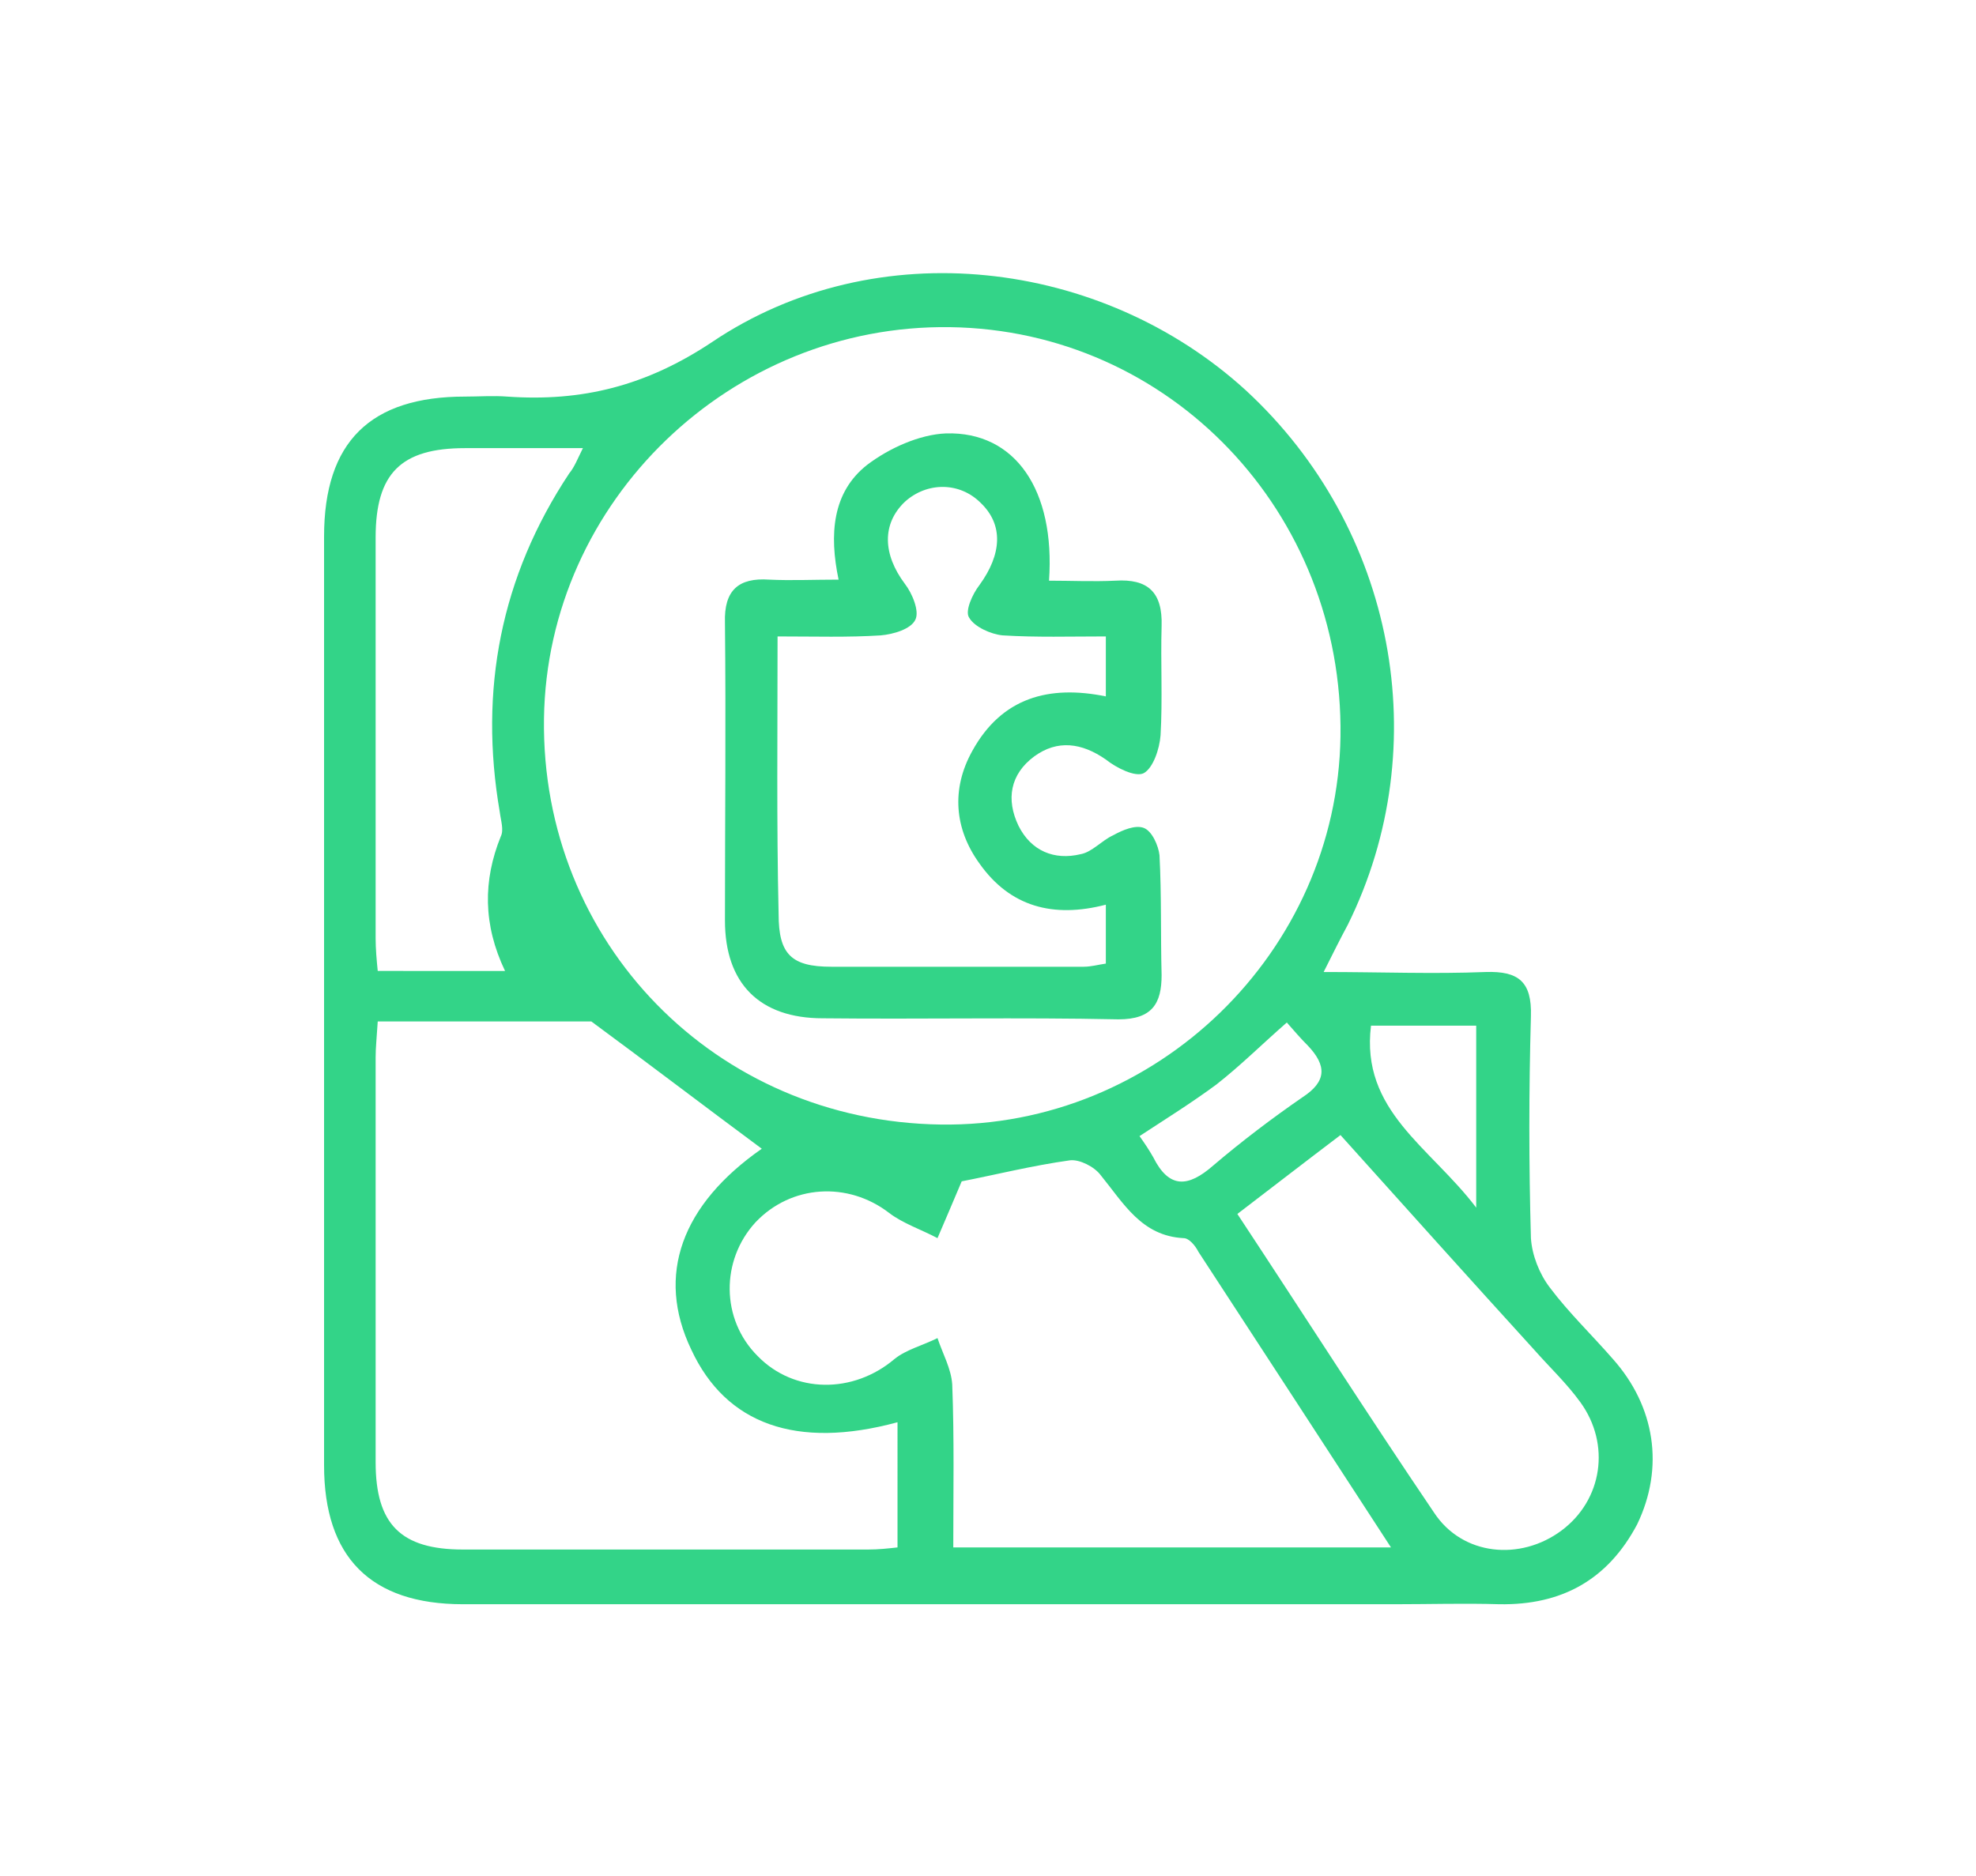
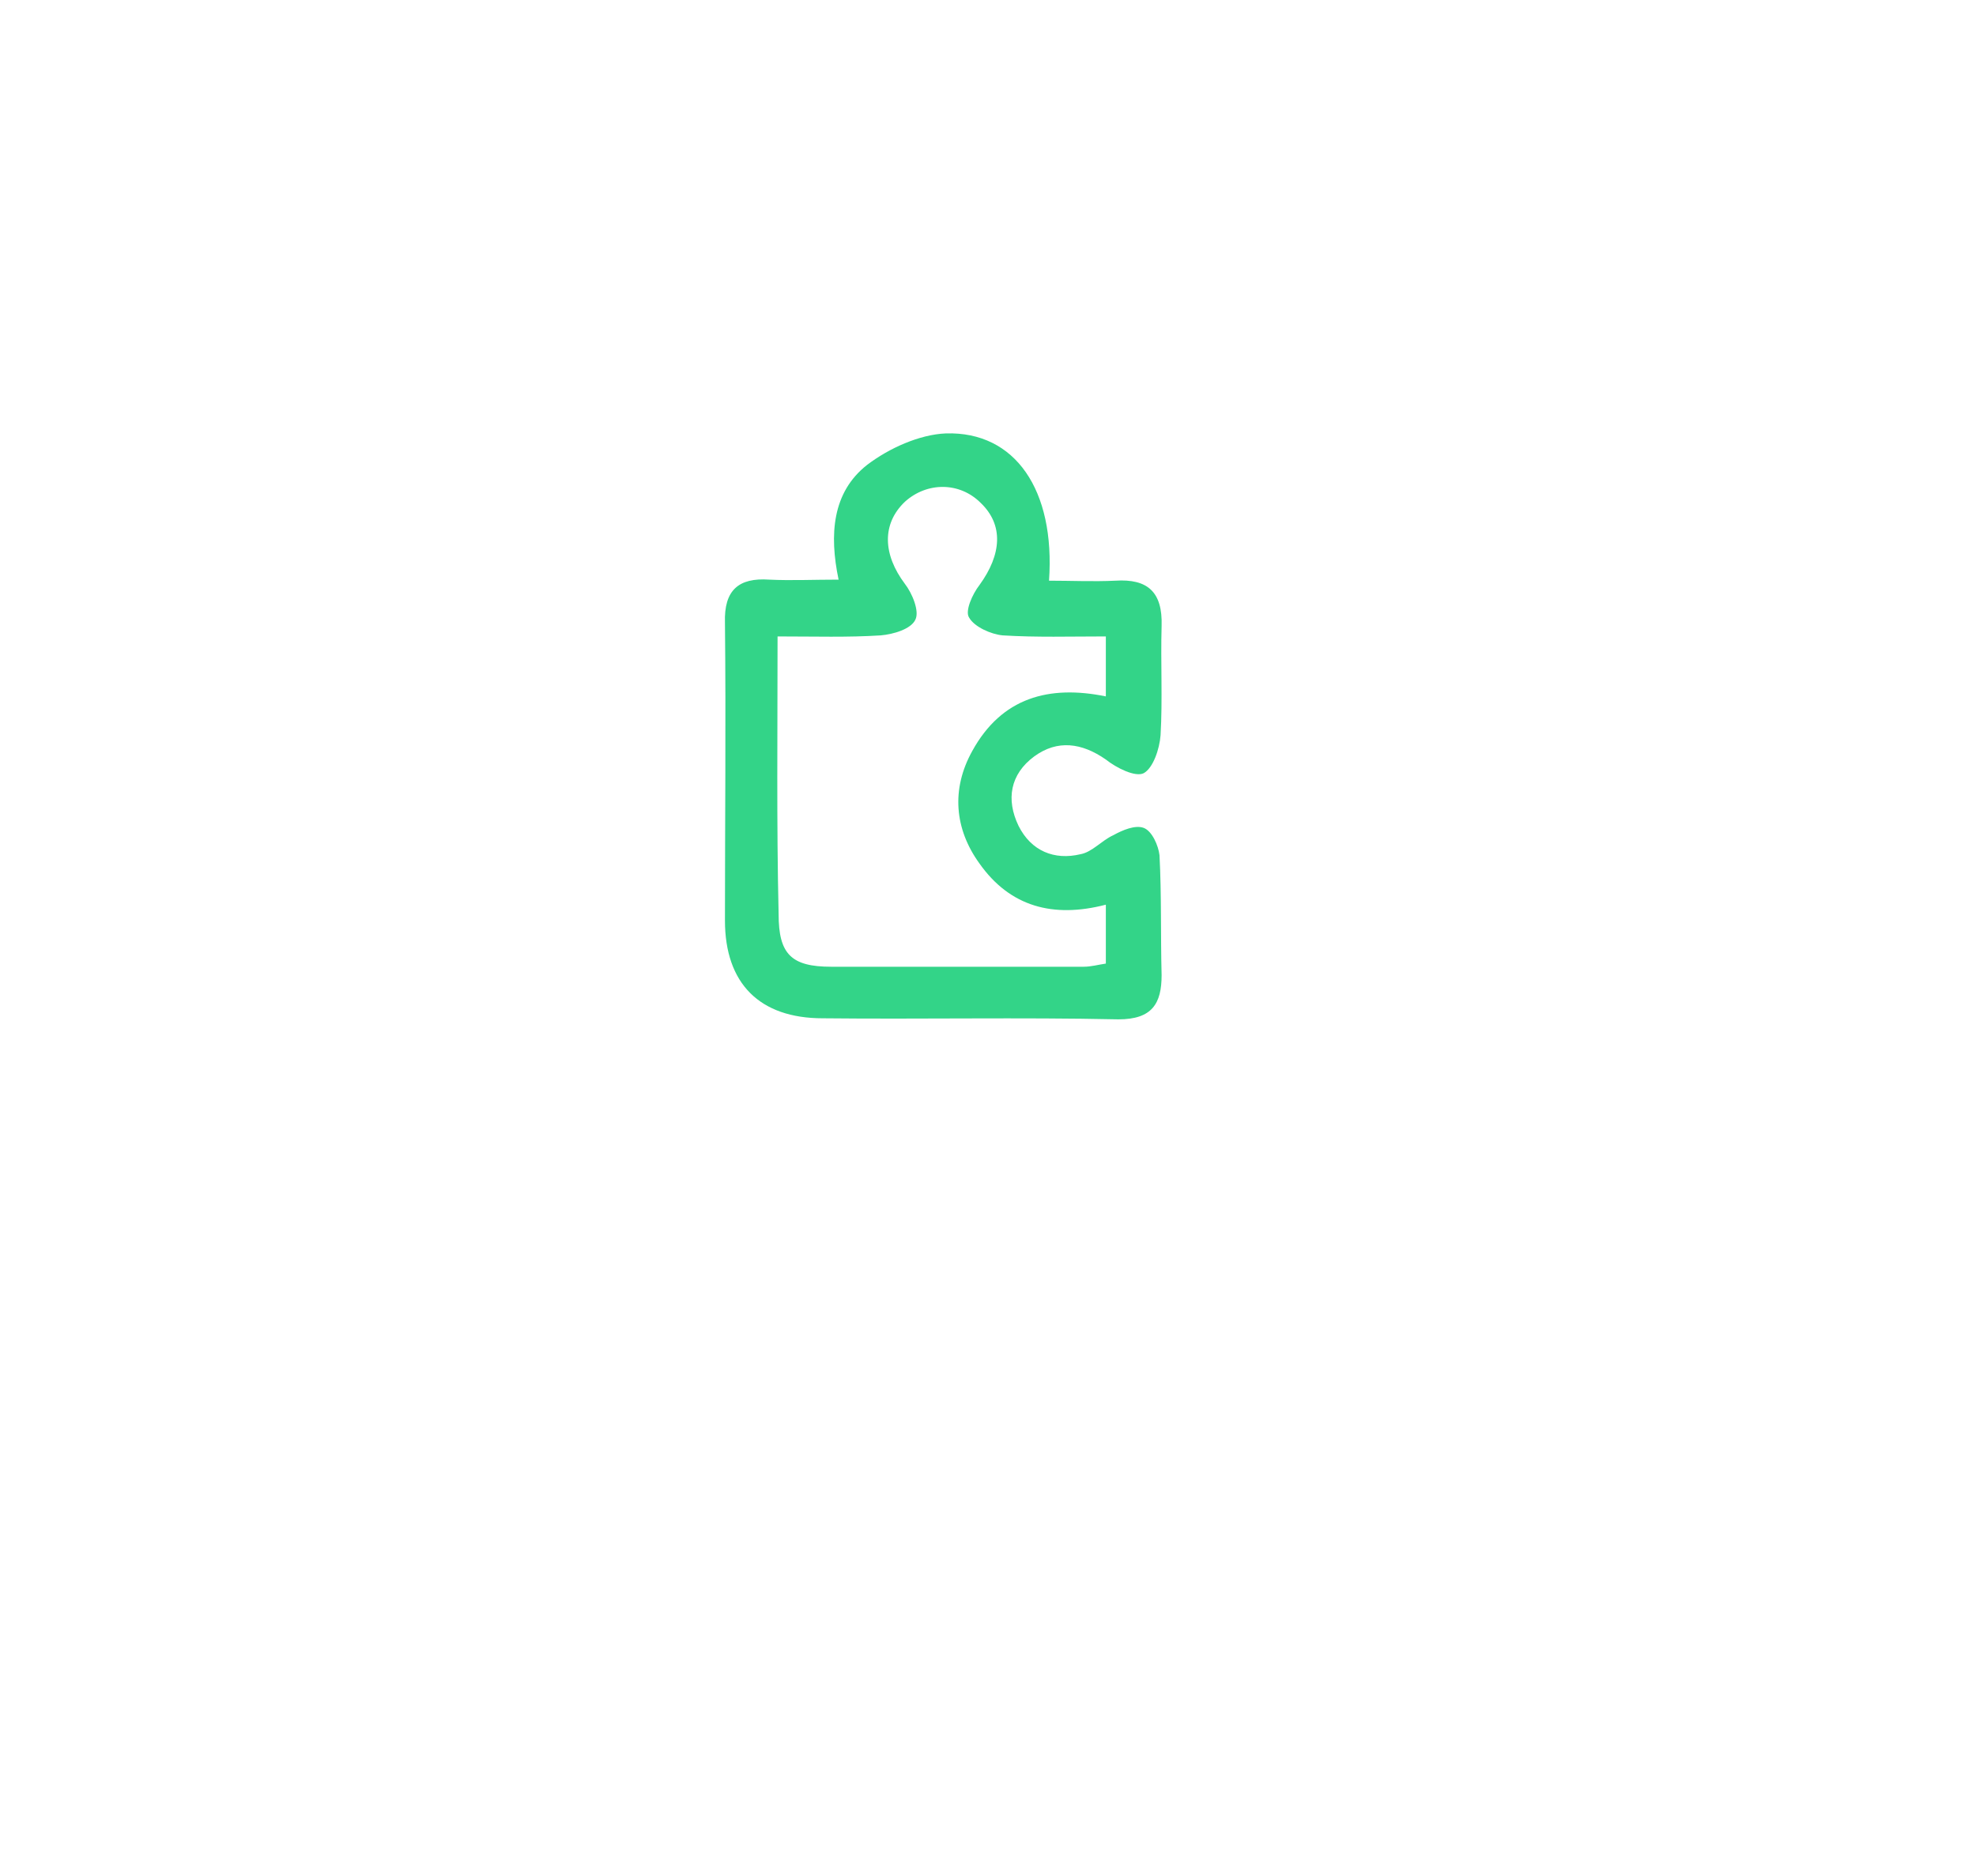
<svg xmlns="http://www.w3.org/2000/svg" version="1.1" id="Calque_1" x="0px" y="0px" viewBox="0 0 187.8 178.3" style="enable-background:new 0 0 187.8 178.3;" xml:space="preserve">
  <style type="text/css">
	.st0{fill:#33D488;}
</style>
  <g>
    <g>
-       <path class="st0" d="M153.3,129.2c-2-2.3-4.2-4.4-6-6.8c-1-1.3-1.7-3.1-1.8-4.7c-0.2-7-0.2-14,0-21.1c0.1-3.3-1.2-4.3-4.3-4.2    c-5,0.2-9.9,0-15.4,0c0.9-1.8,1.6-3.2,2.3-4.5c8.4-17,4.5-37.7-9.7-50.8C104.7,24.6,83.3,22,67.7,32.5c-6.3,4.2-12.4,5.7-19.5,5.2    c-1.3-0.1-2.7,0-4,0c-9,0-13.4,4.3-13.4,13.3c0,29.4,0,58.8,0,88.3c0,8.7,4.4,13.2,13.2,13.2c29.5,0,59.1,0,88.6,0    c3.3,0,6.6-0.1,9.9,0c5.9,0.1,10.3-2.3,13.1-7.6C158.2,139.5,157.3,133.7,153.3,129.2z M130.3,97.5h10v17.3    C135.9,109,129.3,105.6,130.3,97.5z M90.3,31.1c20.9,0.3,37.4,17.6,37.1,38.9c-0.3,20.5-17.5,37.2-38,36.9    c-21.4-0.3-38-17.3-37.7-38.6C52,47.6,69.5,30.8,90.3,31.1z M123.8,104.3c-2.9,2-5.8,4.2-8.5,6.5c-2.4,2.1-4.2,2.2-5.7-0.8    c-0.4-0.7-0.8-1.3-1.3-2c2.6-1.7,5-3.2,7.3-4.9c2.3-1.8,4.3-3.8,6.7-5.9c0.7,0.8,1.3,1.5,2,2.2    C126.1,101.3,126.1,102.8,123.8,104.3z M35.7,51.1c0-6.1,2.4-8.5,8.5-8.5c3.6,0,7.1,0,11.2,0c-0.5,1-0.8,1.8-1.3,2.4    c-6.5,9.8-8.6,20.6-6.6,32.2c0.1,0.8,0.4,1.7,0.1,2.3c-1.7,4.2-1.7,8.4,0.4,12.8H35.9c-0.1-1-0.2-2.1-0.2-3.1    C35.7,76.5,35.7,63.8,35.7,51.1z M85.3,147.1c-0.9,0.1-1.8,0.2-2.8,0.2c-12.8,0-25.6,0-38.5,0c-5.9,0-8.3-2.4-8.3-8.3    c0-12.8,0-25.6,0-38.5c0-0.9,0.1-1.8,0.2-3.4h20.3c5.3,3.9,10.8,8.1,16.2,12.1c-7.6,5.3-10.1,12-6.7,19.1c3.3,7.1,10,9.5,19.6,6.9    V147.1z M90.6,147.1c0-5.2,0.1-10.4-0.1-15.5c-0.1-1.5-0.9-2.9-1.4-4.4c-1.4,0.7-3,1.1-4.1,2c-3.9,3.3-9.5,3.3-13-0.3    c-3.5-3.5-3.5-9.1-0.2-12.7c3.4-3.6,8.8-3.9,12.7-0.9c1.3,1,3.1,1.6,4.6,2.4c0.7-1.6,1.4-3.3,2.3-5.4c3.1-0.6,6.7-1.5,10.3-2    c0.9-0.1,2.3,0.6,2.9,1.4c2.2,2.7,3.9,5.8,7.9,6c0.5,0,1.1,0.7,1.4,1.3c6,9.2,12,18.4,18.3,28.1H90.6z M148.4,145.5    c-3.9,2.9-9.4,2.4-12.1-1.7c-6.3-9.3-12.3-18.7-18.7-28.4c3.4-2.6,6.5-5,9.8-7.5c6.2,6.9,12.3,13.7,18.4,20.4    c1.5,1.7,3.1,3.2,4.4,5C153.1,137.3,152.3,142.6,148.4,145.5z" />
      <path class="st0" d="M68.9,87.5c0,6,3.3,9.3,9.3,9.3c9.4,0.1,18.7-0.1,28.1,0.1c3.2,0,4.1-1.5,4.1-4.2c-0.1-3.8,0-7.6-0.2-11.4    c-0.1-0.9-0.7-2.3-1.5-2.6c-0.8-0.3-2,0.2-2.9,0.7c-1.1,0.5-2,1.6-3.1,1.8c-2.5,0.6-4.7-0.3-5.9-2.7c-1.2-2.5-0.8-4.9,1.5-6.6    c2.2-1.6,4.5-1.3,6.8,0.3c1,0.8,2.8,1.7,3.6,1.3c0.9-0.5,1.5-2.3,1.6-3.6c0.2-3.4,0-6.9,0.1-10.4c0.1-3.2-1.3-4.5-4.4-4.3    c-2.1,0.1-4.2,0-6.3,0c0.6-8.6-3.2-14.2-9.8-14c-2.5,0.1-5.4,1.4-7.5,3c-3.3,2.6-3.6,6.6-2.7,10.9c-2.4,0-4.5,0.1-6.6,0    c-2.9-0.2-4.3,1-4.2,4.1C69,68.8,68.9,78.1,68.9,87.5z M73.9,60.5c3.6,0,6.7,0.1,9.8-0.1c1.2-0.1,2.9-0.6,3.3-1.5    c0.4-0.8-0.3-2.5-1-3.4c-2.1-2.8-2.2-5.7,0-7.8c2.1-1.9,5.2-1.9,7.2,0.1c2.2,2.1,2,4.9-0.1,7.8c-0.7,0.9-1.4,2.5-1,3.1    c0.5,0.9,2.1,1.6,3.2,1.7c3.2,0.2,6.4,0.1,9.8,0.1v5.7c-5.4-1.1-9.9,0.1-12.7,5.2c-2,3.6-1.7,7.4,0.7,10.7c2.9,4.1,7,5.2,12,3.9    v5.6c-0.7,0.1-1.4,0.3-2.1,0.3c-8,0-16,0-24,0c-3.8,0-5-1.2-5-5C73.8,78.2,73.9,69.6,73.9,60.5z" />
    </g>
  </g>
</svg>